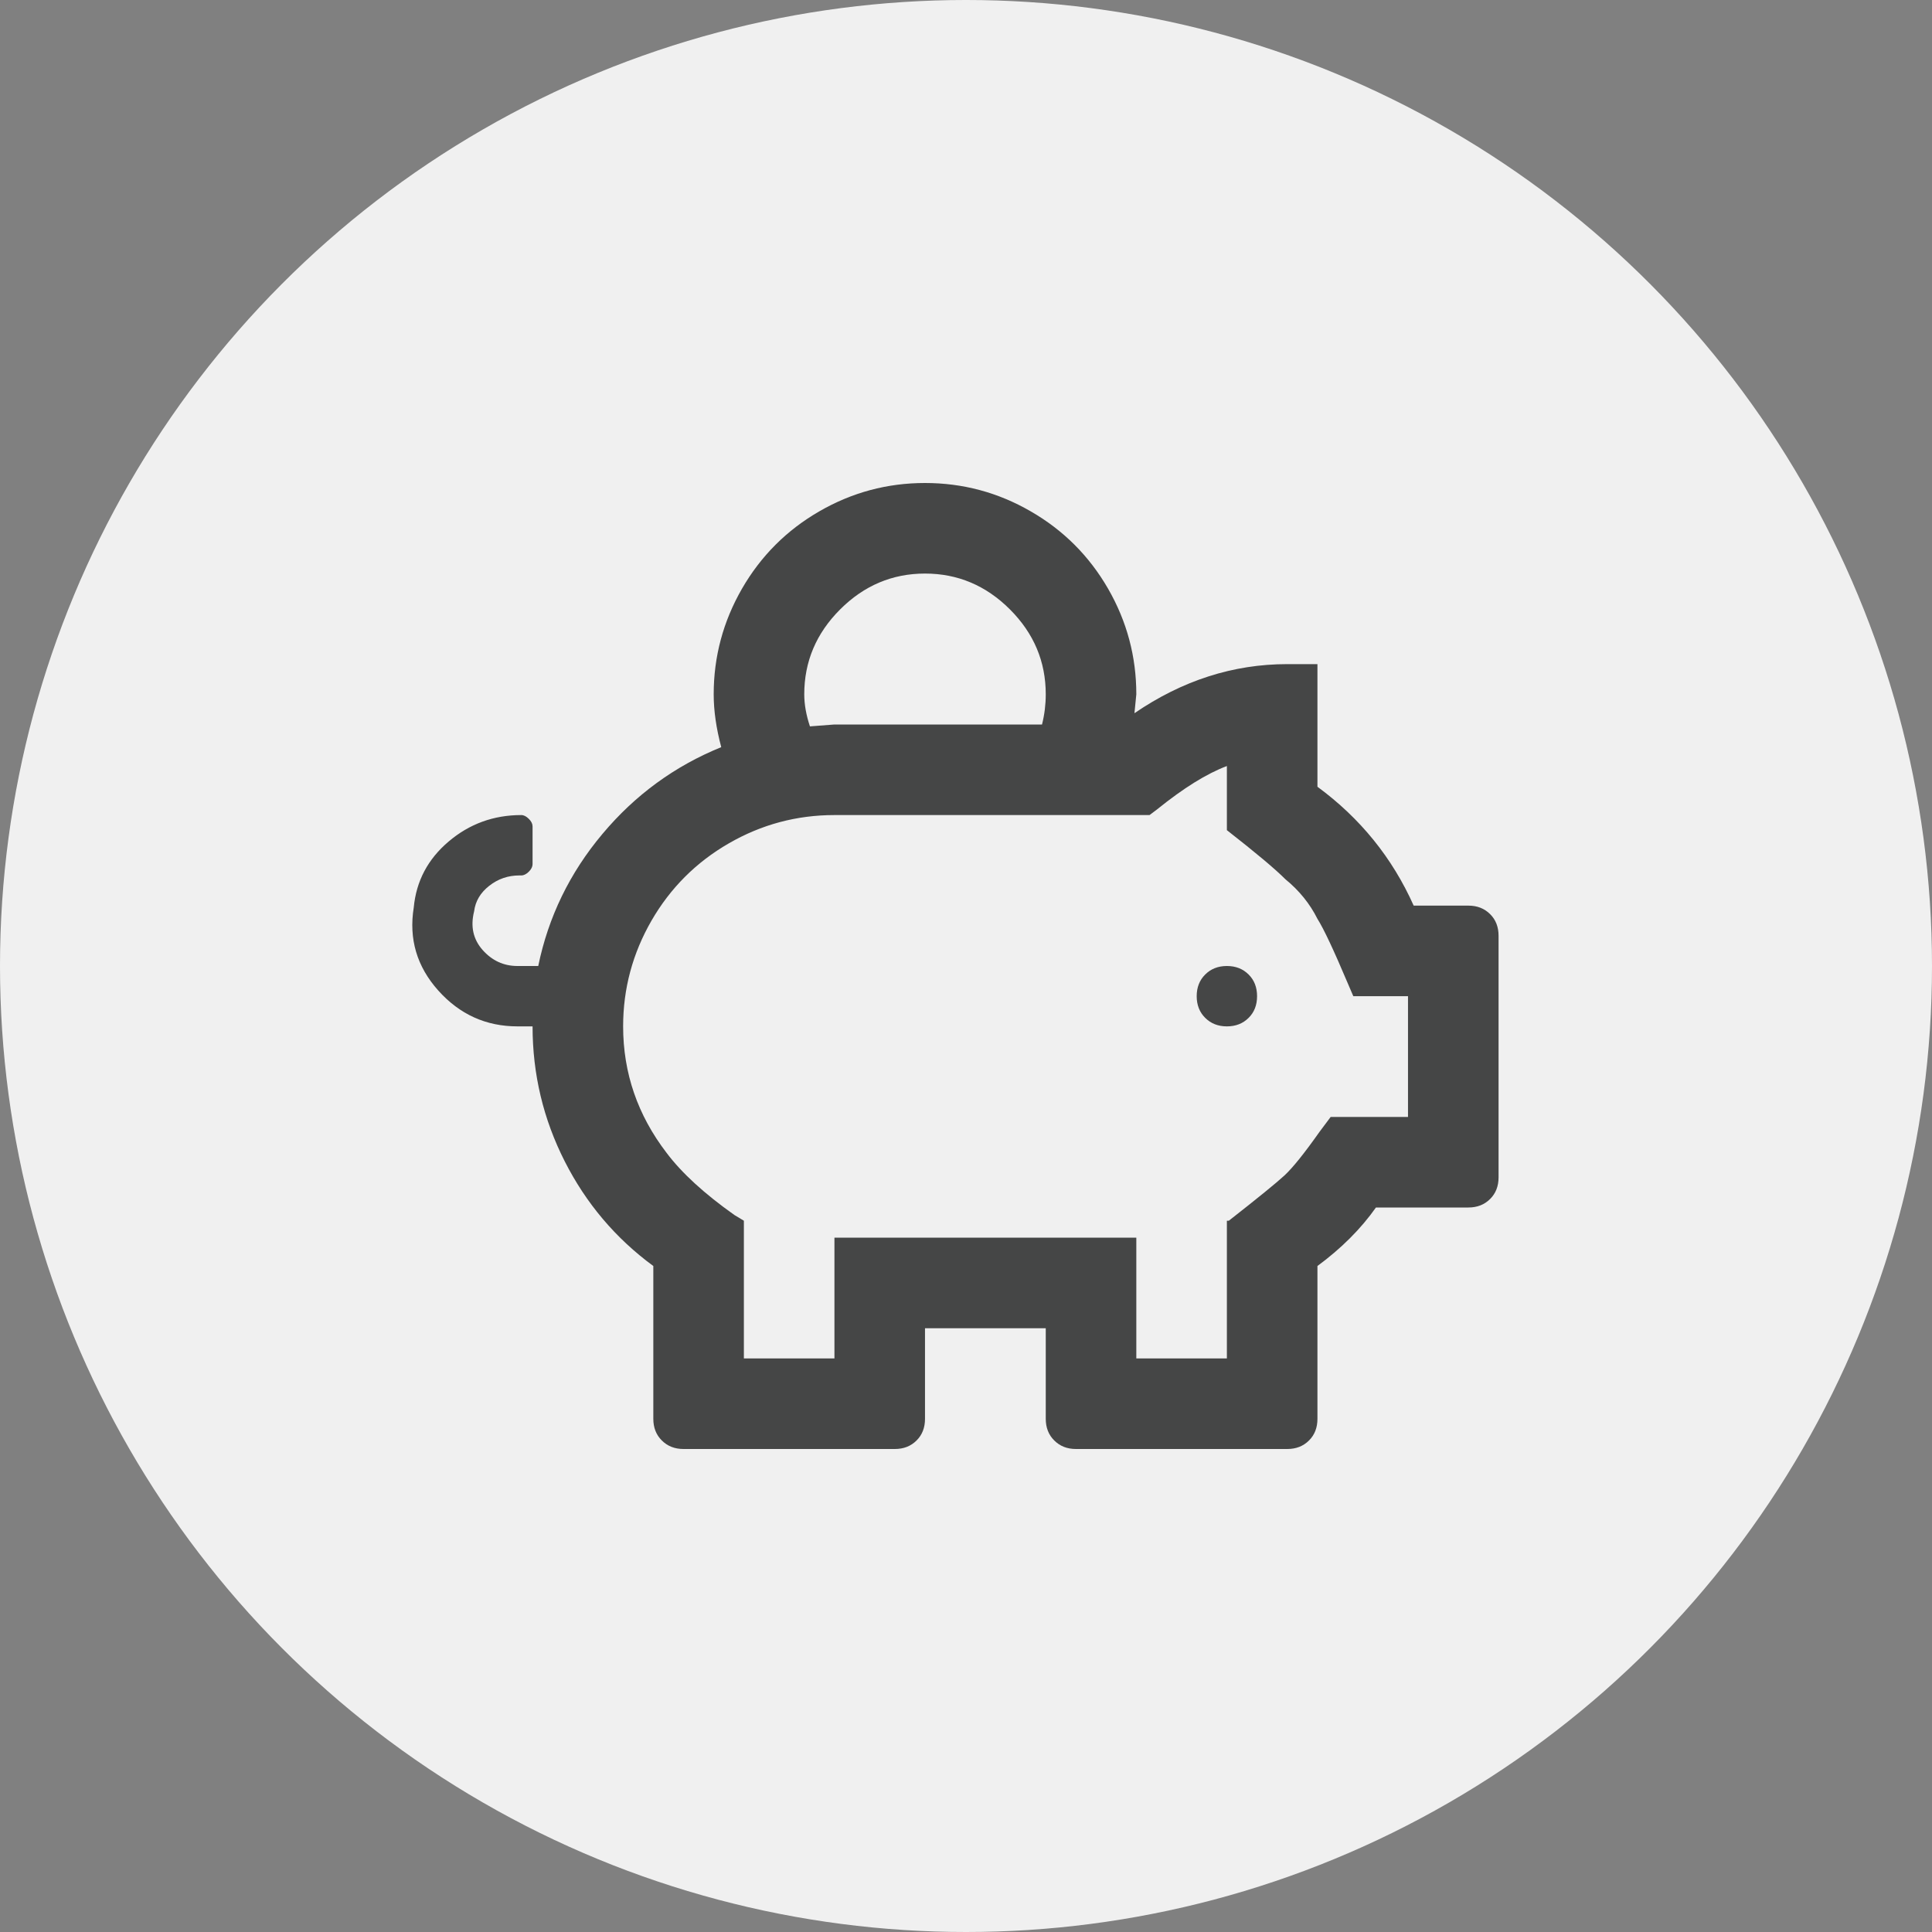
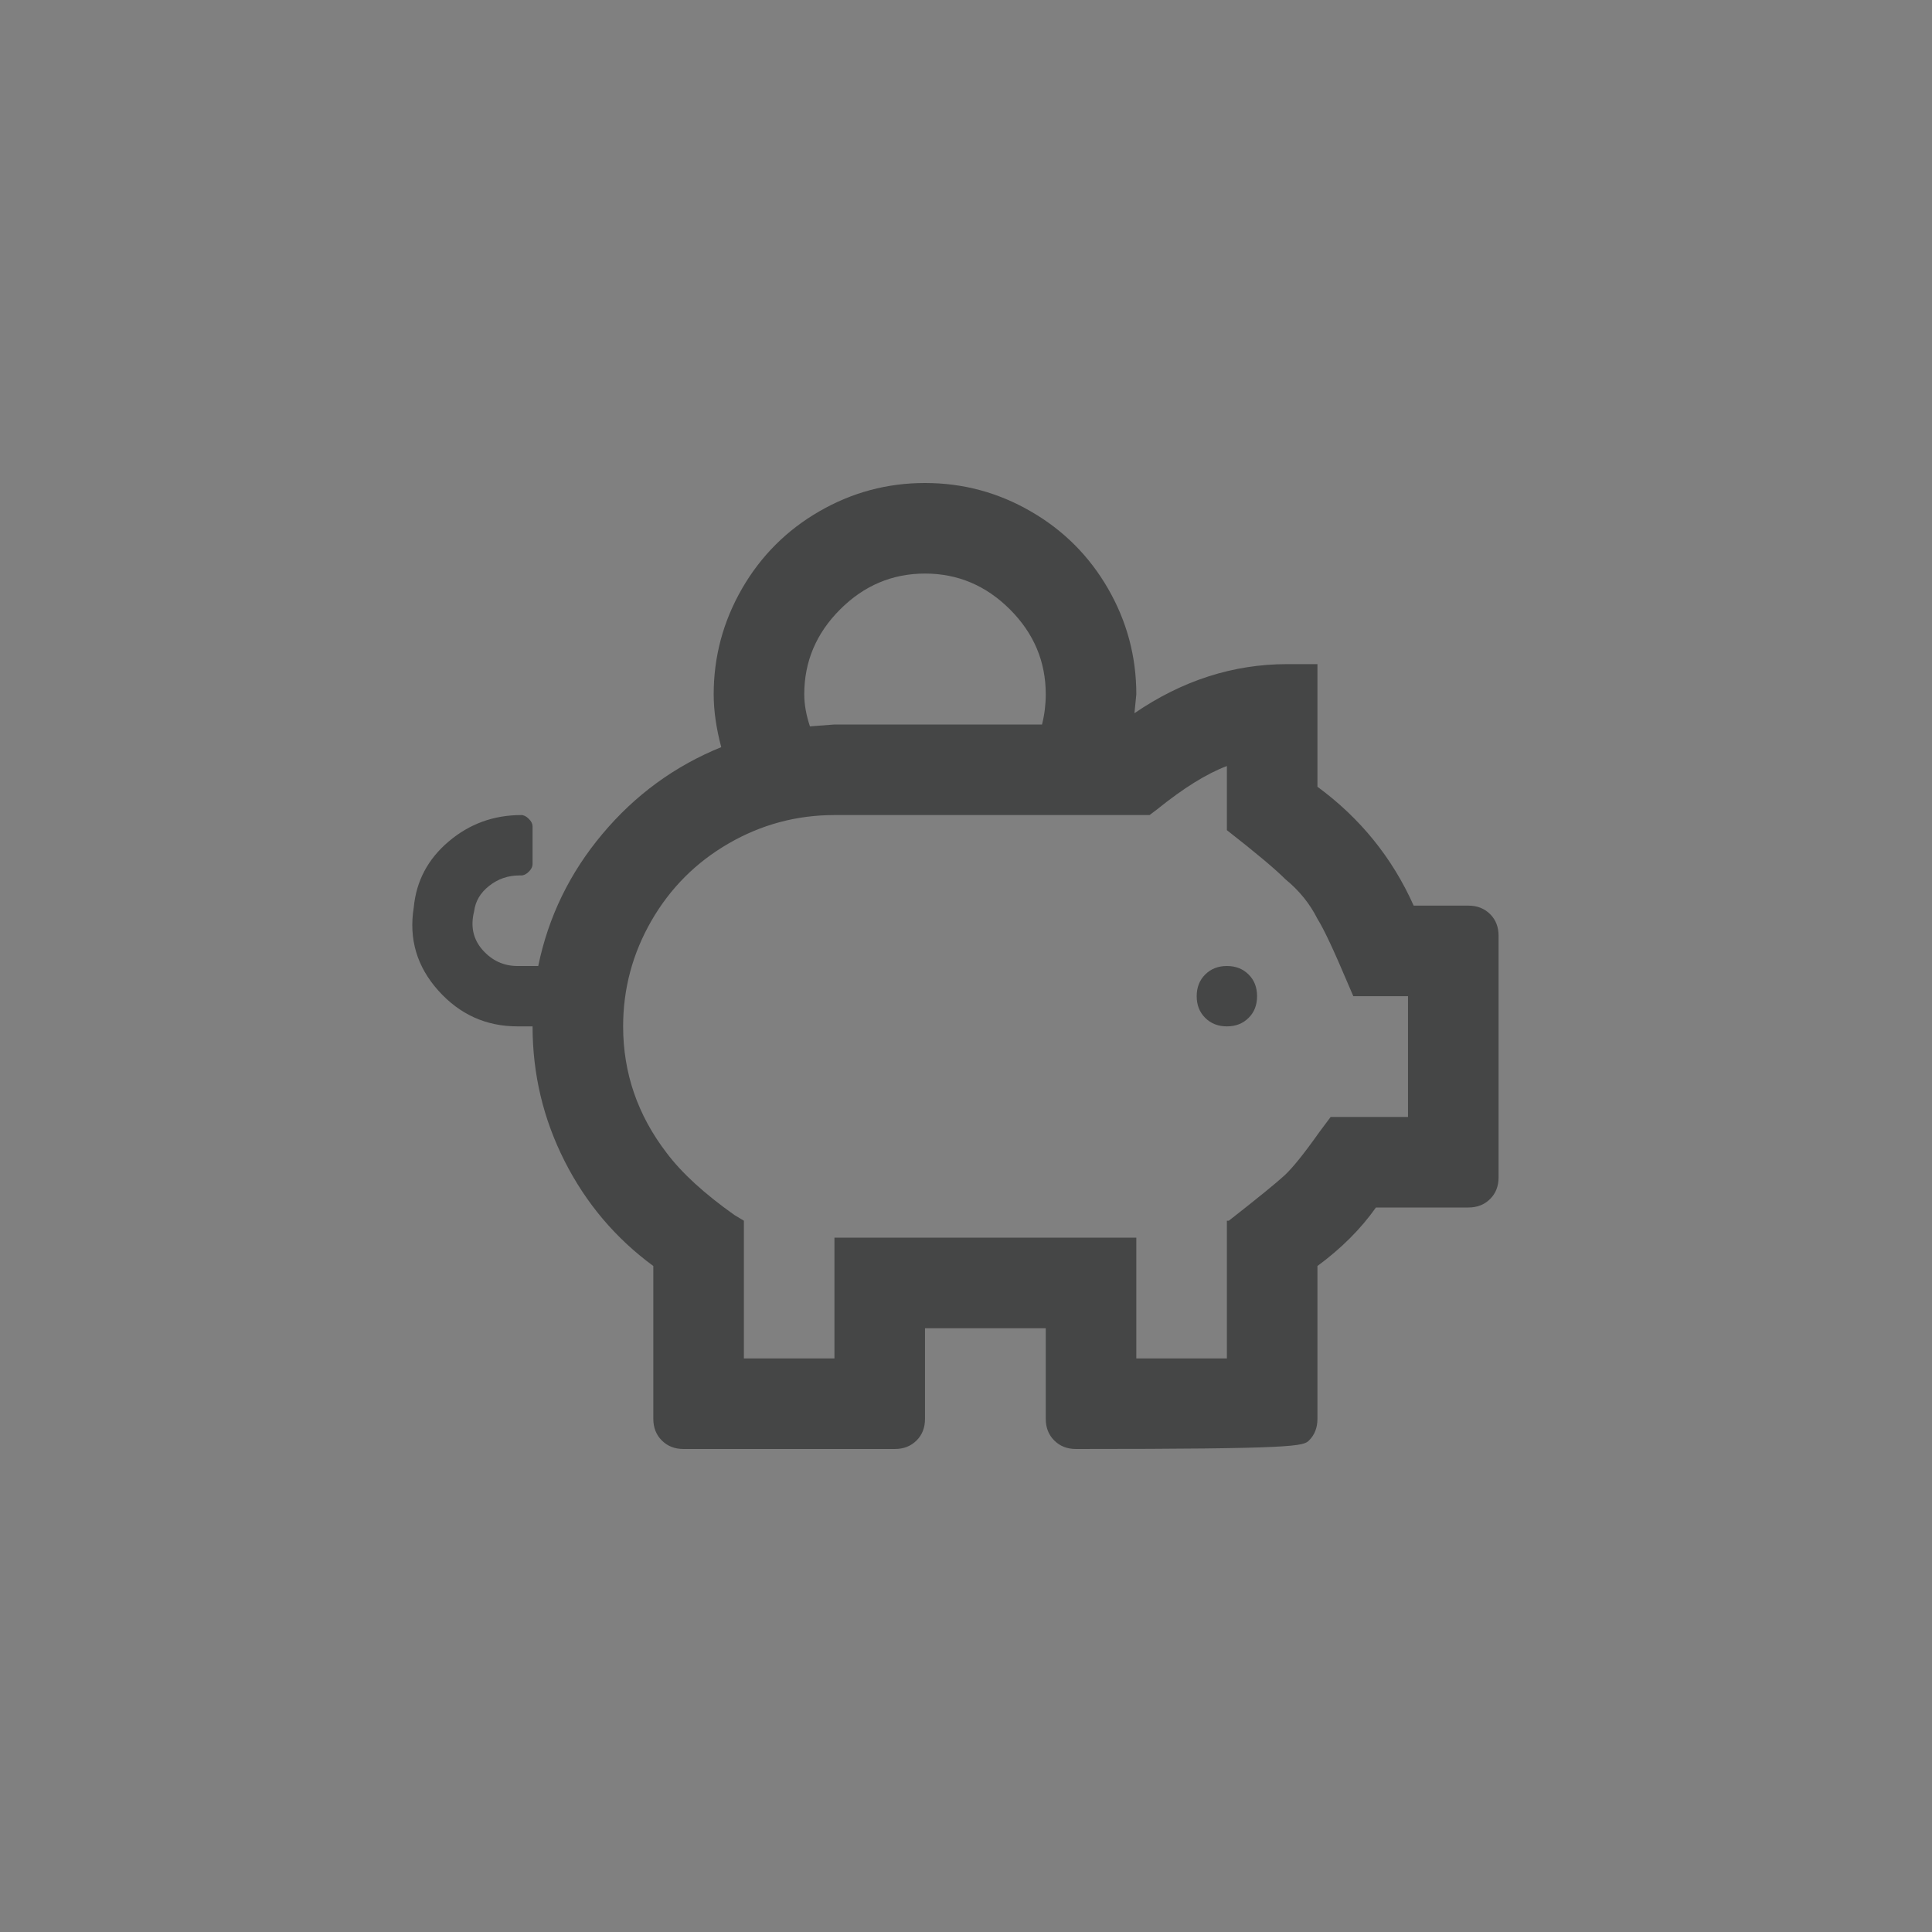
<svg xmlns="http://www.w3.org/2000/svg" width="32px" height="32px" viewBox="0 0 32 32" version="1.1">
  <rect x="0" y="0" width="32" height="32" fill="#808080" stroke="none" />
  <title>1F3ED622-1746-4825-BDBC-D228DC2F0B83</title>
  <desc>Created with sketchtool.</desc>
  <g id="V2" stroke="none" stroke-width="1" fill="none" fill-rule="evenodd">
    <g id="pnyp-fooldal-v1" transform="translate(-832, -595)">
      <g id="TAB" transform="translate(132, 595)">
        <g id="4" transform="translate(624, 0)">
          <g id="Group-4" transform="translate(76, 0)">
            <g id="Group-12">
-               <circle id="Oval" fill="#F0F0F0" cx="16" cy="16" r="16" />
-               <path d="M14.821,24 C14.967,24 15.087,23.953 15.181,23.859 C15.275,23.766 15.321,23.646 15.321,23.5 L15.321,23.5 L15.321,22 L17.321,22 L17.321,23.5 C17.321,23.646 17.368,23.766 17.462,23.859 C17.556,23.953 17.676,24 17.821,24 L17.821,24 L21.321,24 C21.467,24 21.587,23.953 21.681,23.859 C21.775,23.766 21.821,23.646 21.821,23.5 L21.821,23.5 L21.821,20.969 C22.217,20.677 22.54,20.354 22.79,20 L22.79,20 L24.321,20 C24.467,20 24.587,19.953 24.681,19.859 C24.775,19.766 24.821,19.646 24.821,19.5 L24.821,19.5 L24.821,15.5 C24.821,15.354 24.775,15.234 24.681,15.141 C24.587,15.047 24.467,15 24.321,15 L24.321,15 L23.415,15 C23.061,14.208 22.53,13.552 21.821,13.031 L21.821,13.031 L21.821,11 L21.321,11 C20.426,11 19.582,11.271 18.79,11.813 L18.79,11.813 L18.821,11.5 C18.821,10.875 18.665,10.292 18.353,9.75 C18.04,9.208 17.613,8.781 17.071,8.469 C16.53,8.156 15.946,8 15.321,8 C14.696,8 14.113,8.156 13.571,8.469 C13.03,8.781 12.603,9.208 12.29,9.75 C11.978,10.292 11.821,10.875 11.821,11.5 C11.821,11.771 11.863,12.063 11.946,12.375 C11.176,12.688 10.519,13.167 9.978,13.813 C9.436,14.458 9.082,15.188 8.915,16 L8.915,16 L8.571,16 C8.342,16 8.15,15.911 7.993,15.734 C7.837,15.557 7.79,15.344 7.853,15.094 C7.874,14.927 7.957,14.786 8.103,14.672 C8.249,14.557 8.415,14.5 8.603,14.5 L8.603,14.5 L8.634,14.5 C8.676,14.5 8.717,14.479 8.759,14.438 C8.801,14.396 8.821,14.354 8.821,14.313 L8.821,14.313 L8.821,13.688 C8.821,13.646 8.801,13.604 8.759,13.563 C8.717,13.521 8.676,13.5 8.634,13.5 C8.176,13.5 7.775,13.646 7.431,13.938 C7.087,14.229 6.894,14.594 6.853,15.031 C6.769,15.552 6.905,16.01 7.259,16.406 C7.613,16.802 8.051,17 8.571,17 L8.571,17 L8.821,17 C8.821,17.792 8.999,18.536 9.353,19.234 C9.707,19.932 10.196,20.51 10.821,20.969 L10.821,20.969 L10.821,23.5 C10.821,23.646 10.868,23.766 10.962,23.859 C11.056,23.953 11.176,24 11.321,24 L11.321,24 L14.821,24 Z M13.415,12.031 C13.353,11.844 13.321,11.667 13.321,11.5 C13.321,10.958 13.519,10.49 13.915,10.094 C14.311,9.698 14.78,9.5 15.321,9.5 C15.863,9.5 16.332,9.698 16.728,10.094 C17.124,10.49 17.321,10.958 17.321,11.5 C17.321,11.667 17.301,11.833 17.259,12 L17.259,12 L13.821,12 L13.415,12.031 Z M13.821,22.5 L12.321,22.5 L12.321,20.219 L12.165,20.125 C11.665,19.771 11.29,19.427 11.04,19.094 C10.561,18.469 10.321,17.771 10.321,17 C10.321,16.375 10.478,15.792 10.79,15.25 C11.103,14.708 11.53,14.281 12.071,13.969 C12.613,13.656 13.196,13.5 13.821,13.5 L13.821,13.5 L19.04,13.5 L19.165,13.406 C19.603,13.052 19.988,12.813 20.321,12.688 L20.321,12.688 L20.321,13.75 C20.801,14.125 21.124,14.396 21.29,14.563 C21.519,14.75 21.696,14.969 21.821,15.219 C21.926,15.385 22.092,15.74 22.321,16.281 L22.321,16.281 L22.415,16.5 L23.321,16.5 L23.321,18.5 L22.04,18.5 L21.853,18.75 C21.603,19.104 21.41,19.344 21.275,19.469 C21.139,19.594 20.832,19.844 20.353,20.219 L20.353,20.219 L20.321,20.219 L20.321,22.5 L18.821,22.5 L18.821,20.5 L13.821,20.5 L13.821,22.5 Z M20.321,17 C20.467,17 20.587,16.953 20.681,16.859 C20.775,16.766 20.821,16.646 20.821,16.5 C20.821,16.354 20.775,16.234 20.681,16.141 C20.587,16.047 20.467,16 20.321,16 C20.176,16 20.056,16.047 19.962,16.141 C19.868,16.234 19.821,16.354 19.821,16.5 C19.821,16.646 19.868,16.766 19.962,16.859 C20.056,16.953 20.176,17 20.321,17 Z" id="" fill="#454646" fill-rule="nonzero" />
+               <path d="M14.821,24 C14.967,24 15.087,23.953 15.181,23.859 C15.275,23.766 15.321,23.646 15.321,23.5 L15.321,23.5 L15.321,22 L17.321,22 L17.321,23.5 C17.321,23.646 17.368,23.766 17.462,23.859 C17.556,23.953 17.676,24 17.821,24 L17.821,24 C21.467,24 21.587,23.953 21.681,23.859 C21.775,23.766 21.821,23.646 21.821,23.5 L21.821,23.5 L21.821,20.969 C22.217,20.677 22.54,20.354 22.79,20 L22.79,20 L24.321,20 C24.467,20 24.587,19.953 24.681,19.859 C24.775,19.766 24.821,19.646 24.821,19.5 L24.821,19.5 L24.821,15.5 C24.821,15.354 24.775,15.234 24.681,15.141 C24.587,15.047 24.467,15 24.321,15 L24.321,15 L23.415,15 C23.061,14.208 22.53,13.552 21.821,13.031 L21.821,13.031 L21.821,11 L21.321,11 C20.426,11 19.582,11.271 18.79,11.813 L18.79,11.813 L18.821,11.5 C18.821,10.875 18.665,10.292 18.353,9.75 C18.04,9.208 17.613,8.781 17.071,8.469 C16.53,8.156 15.946,8 15.321,8 C14.696,8 14.113,8.156 13.571,8.469 C13.03,8.781 12.603,9.208 12.29,9.75 C11.978,10.292 11.821,10.875 11.821,11.5 C11.821,11.771 11.863,12.063 11.946,12.375 C11.176,12.688 10.519,13.167 9.978,13.813 C9.436,14.458 9.082,15.188 8.915,16 L8.915,16 L8.571,16 C8.342,16 8.15,15.911 7.993,15.734 C7.837,15.557 7.79,15.344 7.853,15.094 C7.874,14.927 7.957,14.786 8.103,14.672 C8.249,14.557 8.415,14.5 8.603,14.5 L8.603,14.5 L8.634,14.5 C8.676,14.5 8.717,14.479 8.759,14.438 C8.801,14.396 8.821,14.354 8.821,14.313 L8.821,14.313 L8.821,13.688 C8.821,13.646 8.801,13.604 8.759,13.563 C8.717,13.521 8.676,13.5 8.634,13.5 C8.176,13.5 7.775,13.646 7.431,13.938 C7.087,14.229 6.894,14.594 6.853,15.031 C6.769,15.552 6.905,16.01 7.259,16.406 C7.613,16.802 8.051,17 8.571,17 L8.571,17 L8.821,17 C8.821,17.792 8.999,18.536 9.353,19.234 C9.707,19.932 10.196,20.51 10.821,20.969 L10.821,20.969 L10.821,23.5 C10.821,23.646 10.868,23.766 10.962,23.859 C11.056,23.953 11.176,24 11.321,24 L11.321,24 L14.821,24 Z M13.415,12.031 C13.353,11.844 13.321,11.667 13.321,11.5 C13.321,10.958 13.519,10.49 13.915,10.094 C14.311,9.698 14.78,9.5 15.321,9.5 C15.863,9.5 16.332,9.698 16.728,10.094 C17.124,10.49 17.321,10.958 17.321,11.5 C17.321,11.667 17.301,11.833 17.259,12 L17.259,12 L13.821,12 L13.415,12.031 Z M13.821,22.5 L12.321,22.5 L12.321,20.219 L12.165,20.125 C11.665,19.771 11.29,19.427 11.04,19.094 C10.561,18.469 10.321,17.771 10.321,17 C10.321,16.375 10.478,15.792 10.79,15.25 C11.103,14.708 11.53,14.281 12.071,13.969 C12.613,13.656 13.196,13.5 13.821,13.5 L13.821,13.5 L19.04,13.5 L19.165,13.406 C19.603,13.052 19.988,12.813 20.321,12.688 L20.321,12.688 L20.321,13.75 C20.801,14.125 21.124,14.396 21.29,14.563 C21.519,14.75 21.696,14.969 21.821,15.219 C21.926,15.385 22.092,15.74 22.321,16.281 L22.321,16.281 L22.415,16.5 L23.321,16.5 L23.321,18.5 L22.04,18.5 L21.853,18.75 C21.603,19.104 21.41,19.344 21.275,19.469 C21.139,19.594 20.832,19.844 20.353,20.219 L20.353,20.219 L20.321,20.219 L20.321,22.5 L18.821,22.5 L18.821,20.5 L13.821,20.5 L13.821,22.5 Z M20.321,17 C20.467,17 20.587,16.953 20.681,16.859 C20.775,16.766 20.821,16.646 20.821,16.5 C20.821,16.354 20.775,16.234 20.681,16.141 C20.587,16.047 20.467,16 20.321,16 C20.176,16 20.056,16.047 19.962,16.141 C19.868,16.234 19.821,16.354 19.821,16.5 C19.821,16.646 19.868,16.766 19.962,16.859 C20.056,16.953 20.176,17 20.321,17 Z" id="" fill="#454646" fill-rule="nonzero" />
            </g>
          </g>
        </g>
      </g>
    </g>
  </g>
</svg>